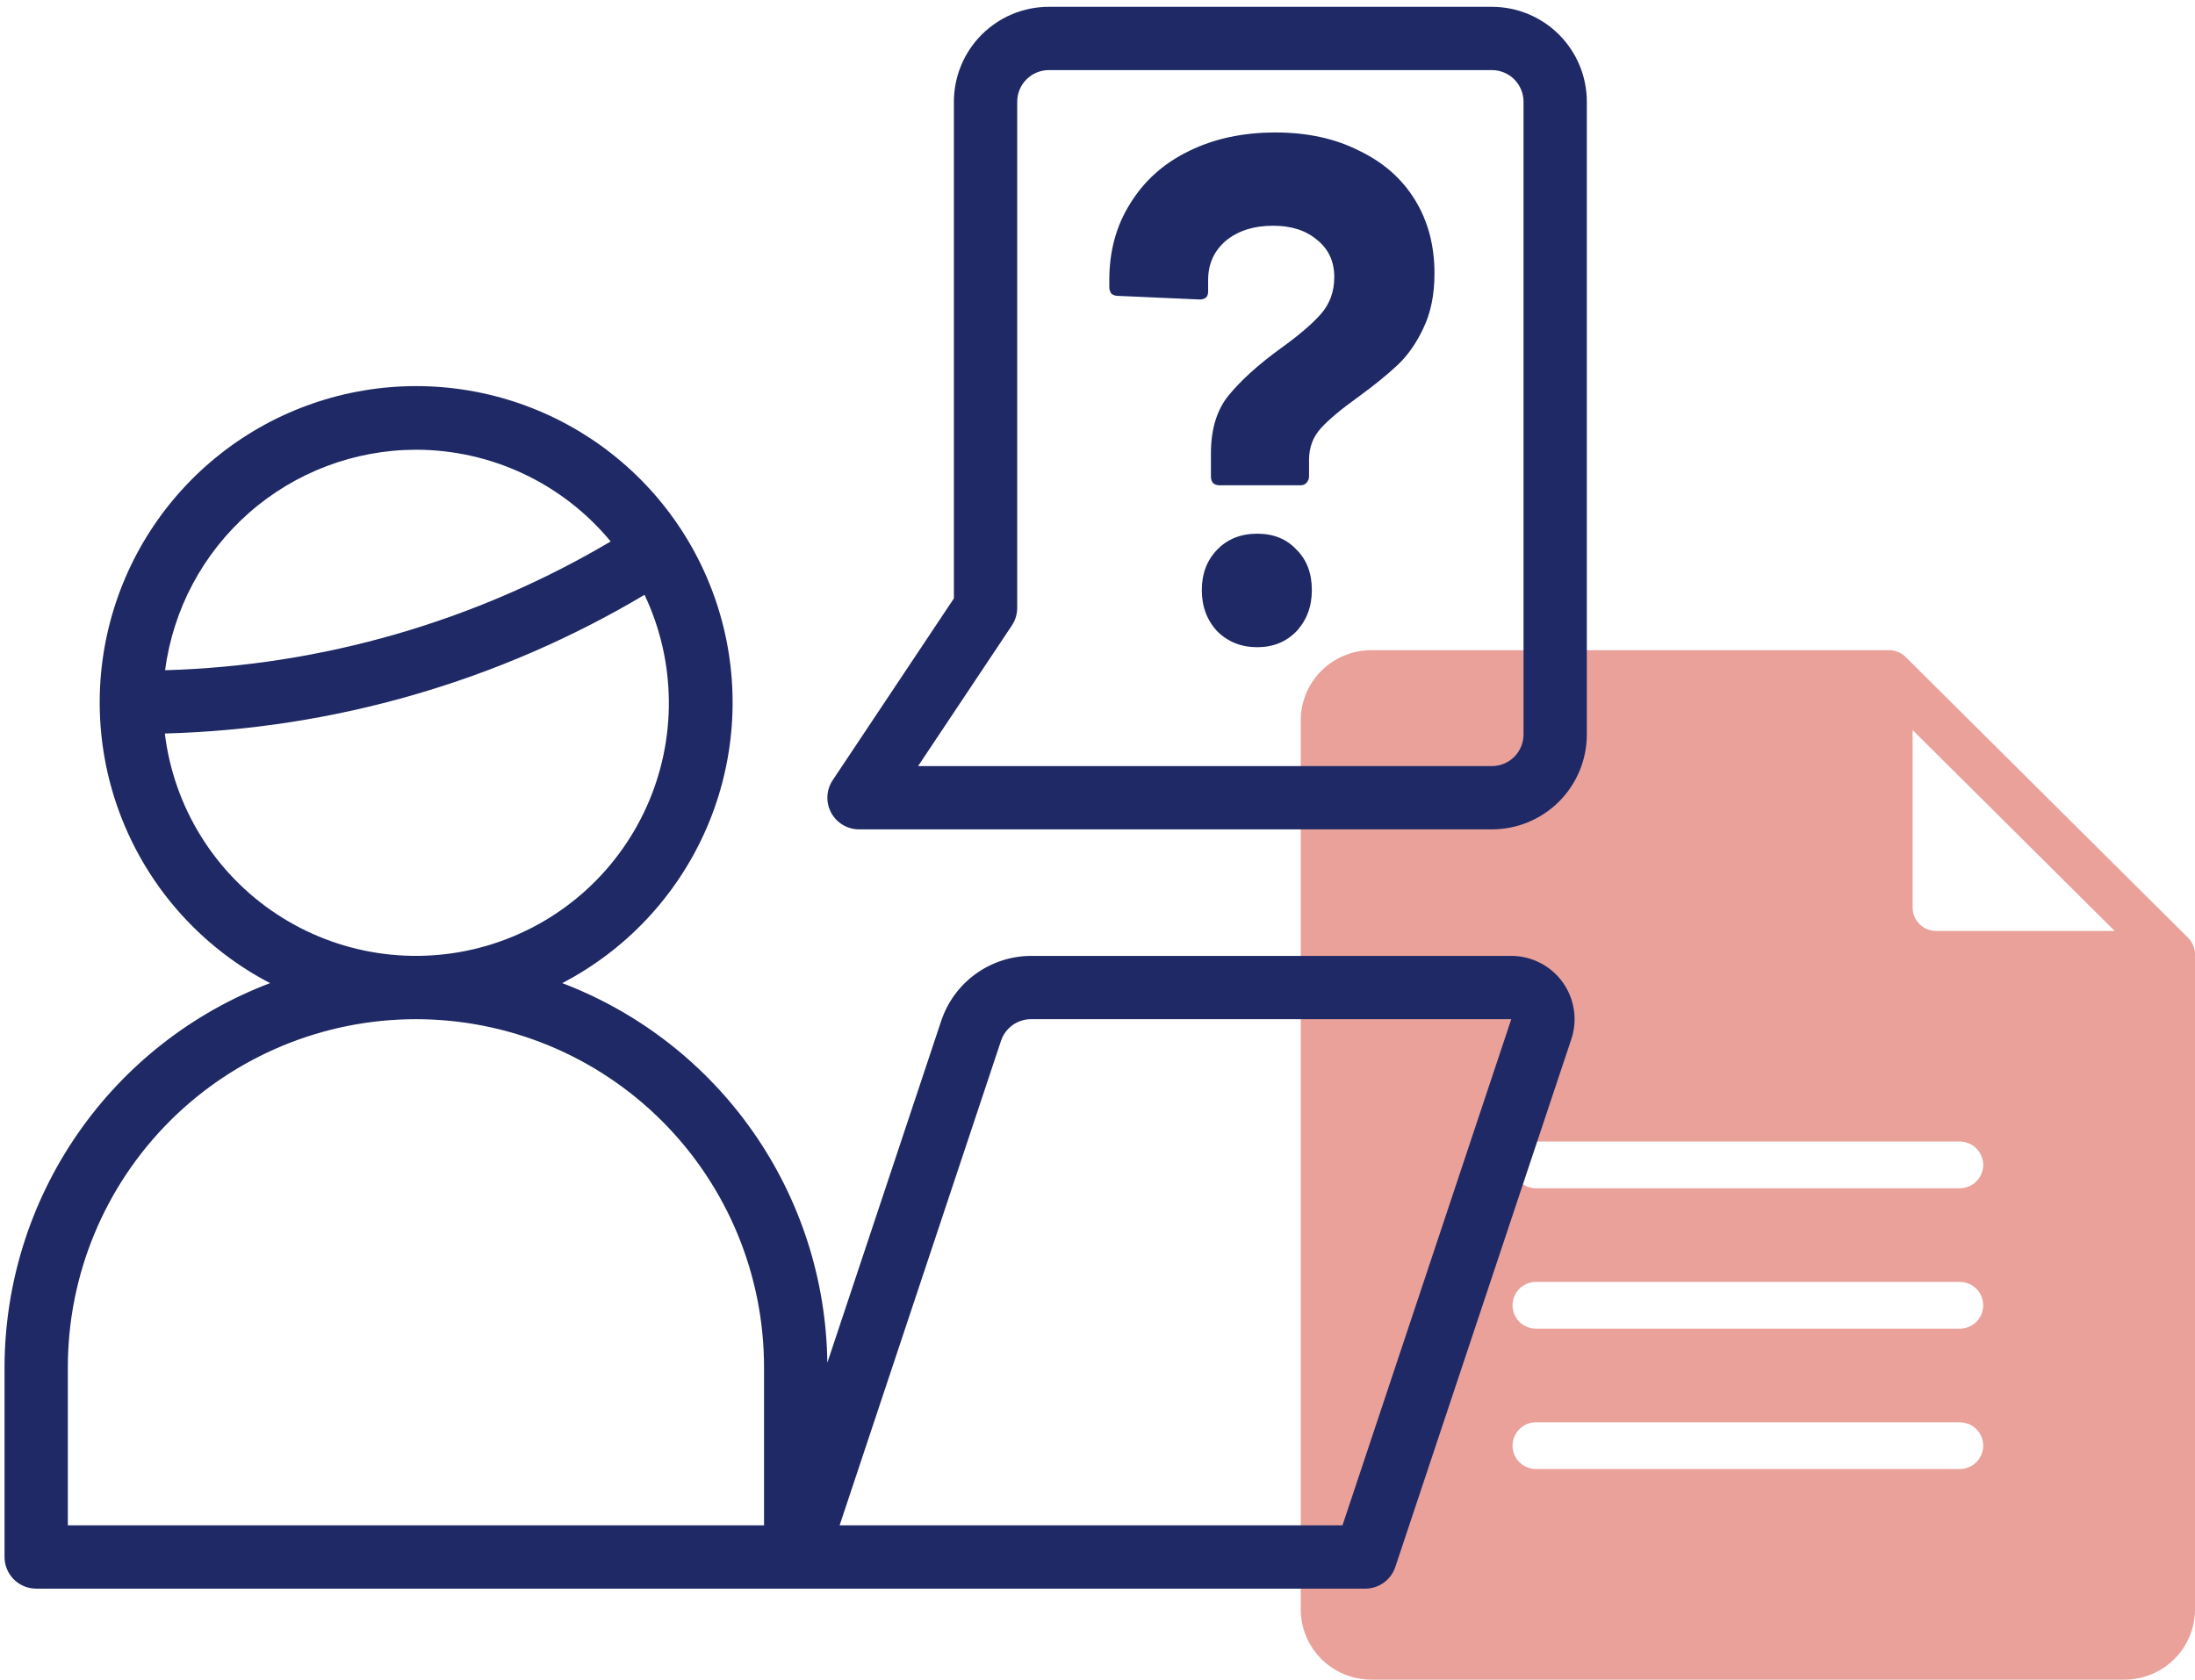
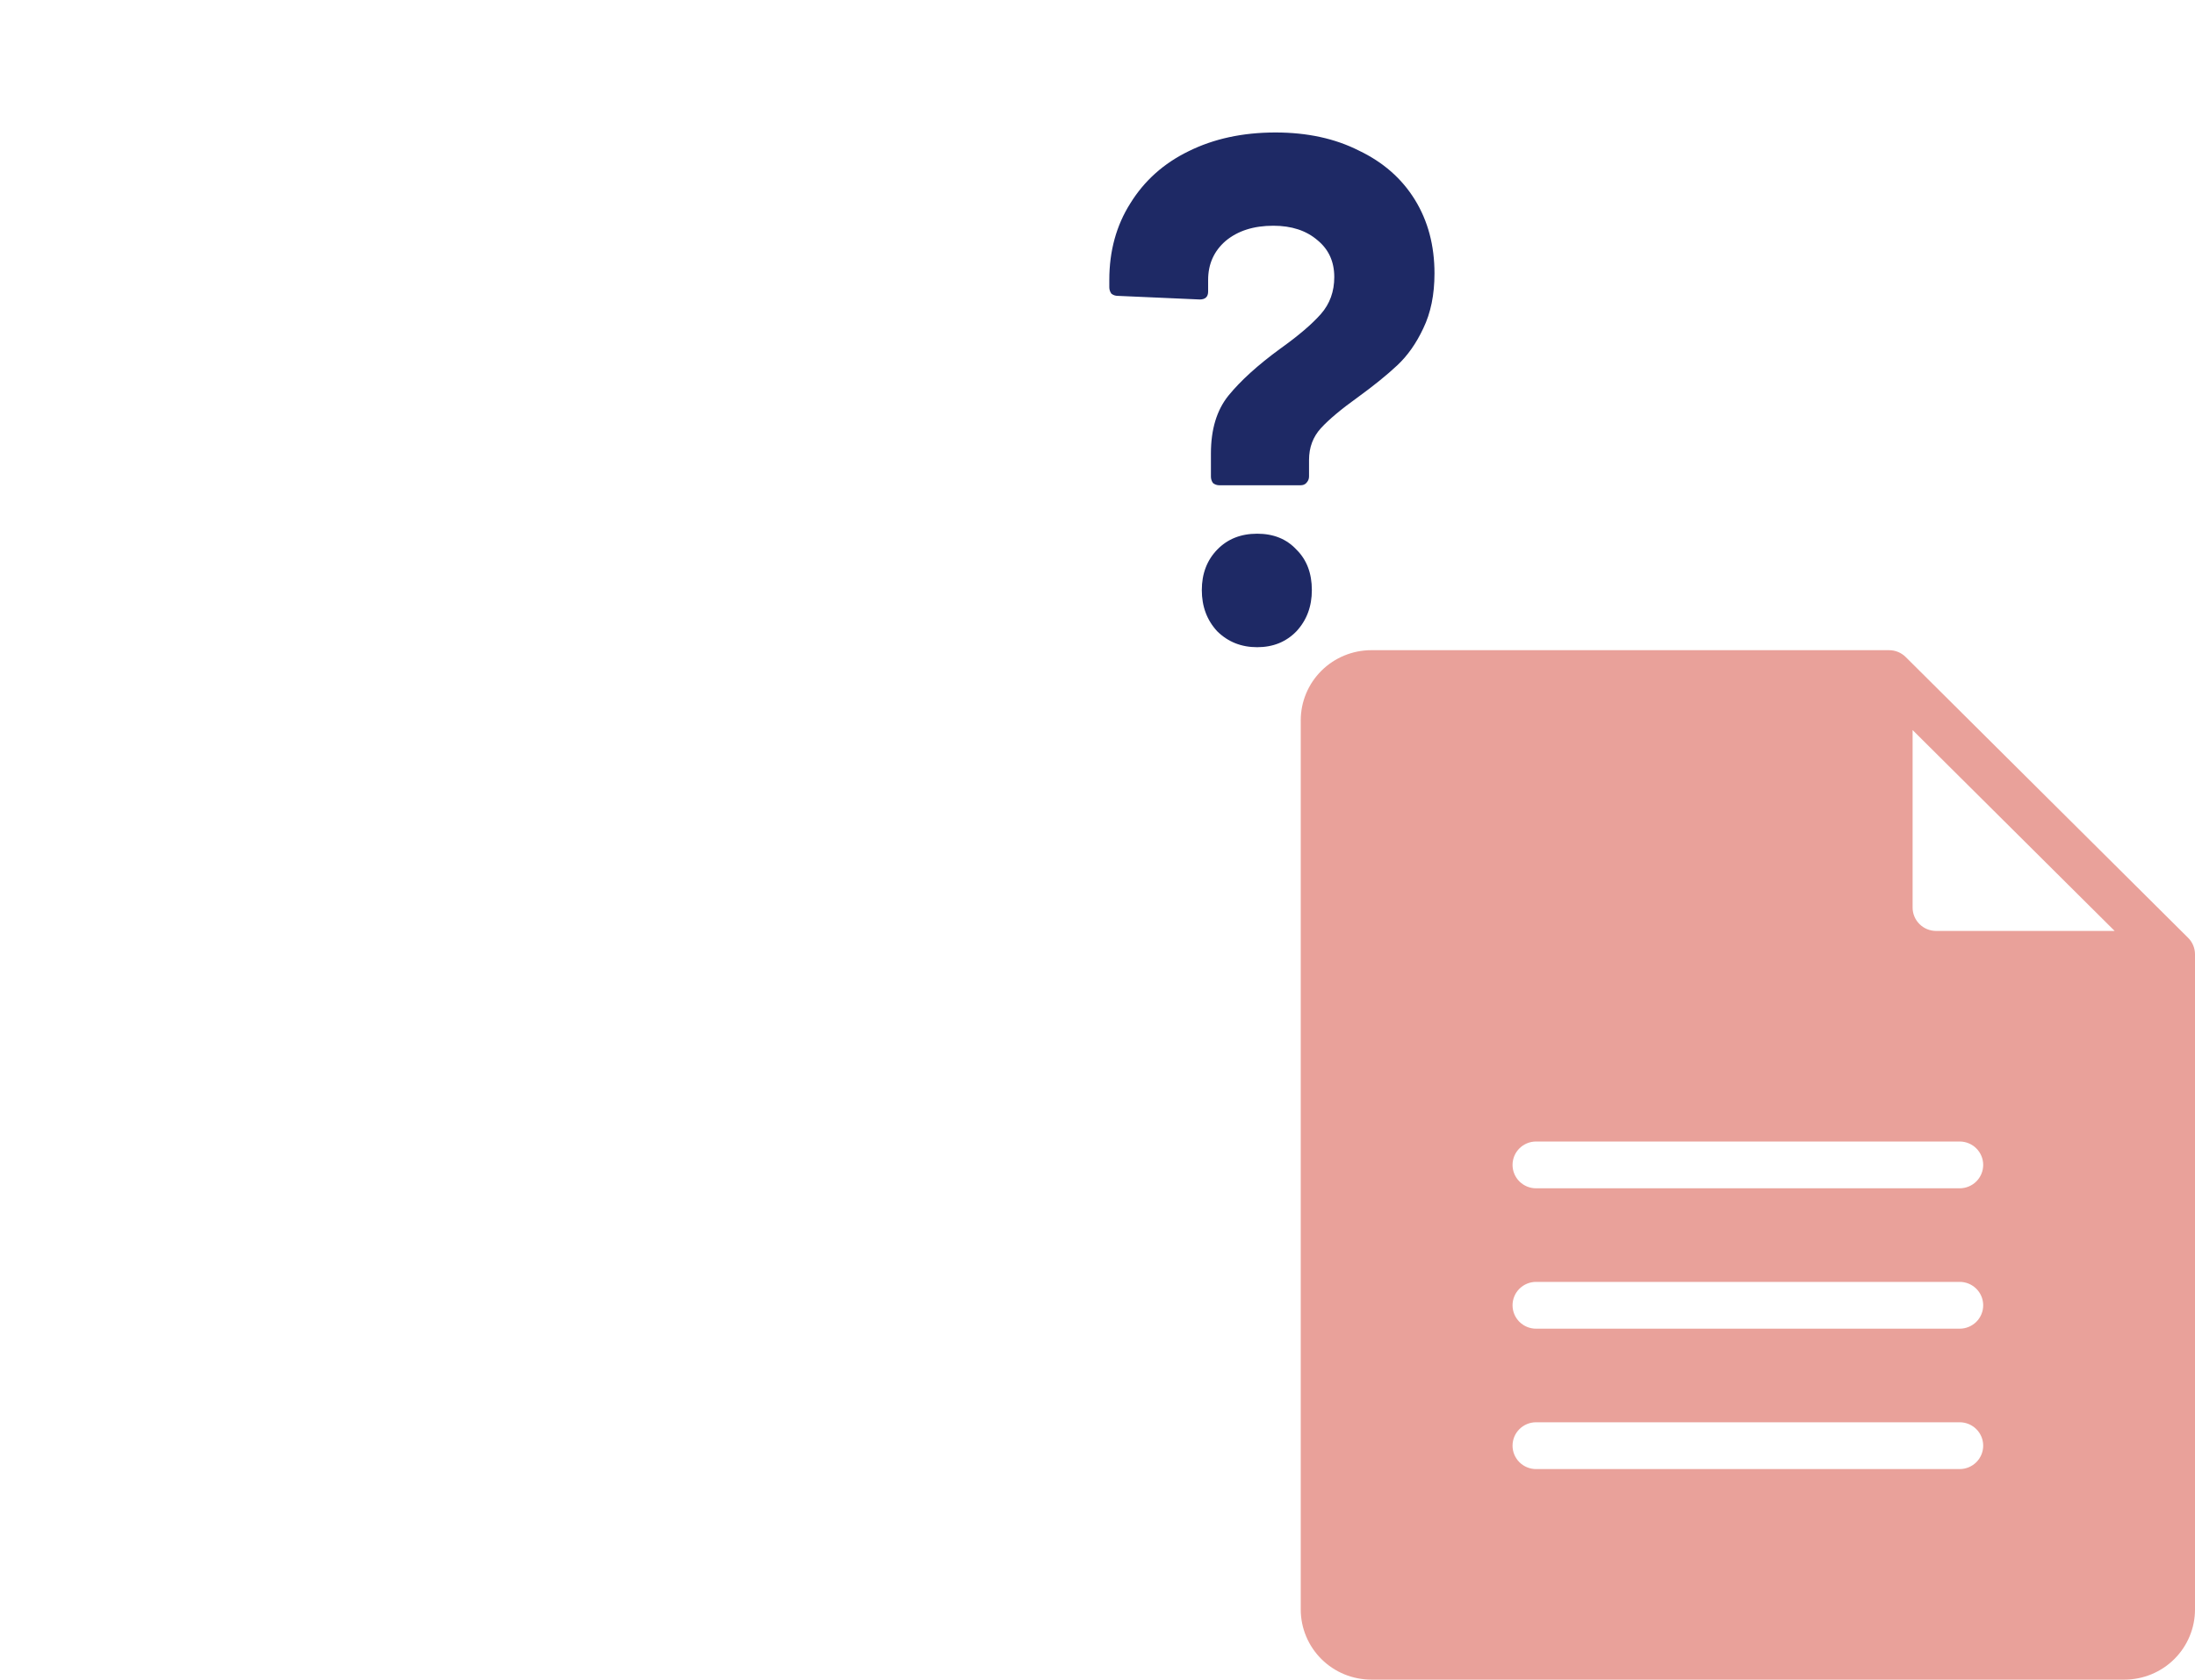
<svg xmlns="http://www.w3.org/2000/svg" xmlns:ns1="http://sodipodi.sourceforge.net/DTD/sodipodi-0.dtd" xmlns:ns2="http://www.inkscape.org/namespaces/inkscape" width="162" height="124" viewBox="0 0 162 124" fill="none" version="1.1" id="svg14" ns1:docname="003-e-learning.svg" ns2:version="1.1 (ce6663b3b7, 2021-05-25)">
  <defs id="defs18" />
  <ns1:namedview id="namedview16" pagecolor="#ffffff" bordercolor="#666666" borderopacity="1.0" ns2:pageshadow="2" ns2:pageopacity="0.0" ns2:pagecheckerboard="0" showgrid="false" ns2:zoom="5.8145161" ns2:cx="80.918169" ns2:cy="62" ns2:window-width="1920" ns2:window-height="1021" ns2:window-x="1920" ns2:window-y="110" ns2:window-maximized="1" ns2:current-layer="svg14" />
  <path d="M161.489 69.232L140.647 48.504C140.322 48.181 139.881 48 139.421 48H101.211C99.829 48 98.503 48.546 97.526 49.518C96.549 50.489 96 51.807 96 53.182V118.818C96 120.192 96.549 121.51 97.526 122.482C98.503 123.454 99.829 124 101.211 124H156.789C158.171 124 159.497 123.454 160.474 122.482C161.451 121.51 162 120.192 162 118.818V70.454C162 70.227 161.955 70.002 161.867 69.793C161.78 69.583 161.651 69.392 161.489 69.232ZM144.632 108.455H113.368C112.908 108.455 112.466 108.273 112.14 107.949C111.815 107.625 111.632 107.185 111.632 106.727C111.632 106.269 111.815 105.83 112.14 105.506C112.466 105.182 112.908 105 113.368 105H144.632C145.092 105 145.534 105.182 145.86 105.506C146.185 105.83 146.368 106.269 146.368 106.727C146.368 107.185 146.185 107.625 145.86 107.949C145.534 108.273 145.092 108.455 144.632 108.455ZM144.632 98.091H113.368C112.908 98.091 112.466 97.909 112.14 97.585C111.815 97.261 111.632 96.822 111.632 96.364C111.632 95.906 111.815 95.466 112.14 95.142C112.466 94.818 112.908 94.636 113.368 94.636H144.632C145.092 94.636 145.534 94.818 145.86 95.142C146.185 95.466 146.368 95.906 146.368 96.364C146.368 96.822 146.185 97.261 145.86 97.585C145.534 97.909 145.092 98.091 144.632 98.091ZM144.632 87.727H113.368C112.908 87.727 112.466 87.545 112.14 87.221C111.815 86.897 111.632 86.458 111.632 86C111.632 85.542 111.815 85.103 112.14 84.779C112.466 84.455 112.908 84.273 113.368 84.273H144.632C145.092 84.273 145.534 84.455 145.86 84.779C146.185 85.103 146.368 85.542 146.368 86C146.368 86.458 146.185 86.897 145.86 87.221C145.534 87.545 145.092 87.727 144.632 87.727ZM142.895 68.727C142.434 68.727 141.992 68.545 141.667 68.221C141.341 67.897 141.158 67.458 141.158 67V53.897L156.07 68.727H142.895Z" fill="#D54436" fill-opacity="0.5" id="path10" />
  <path d="m 89.992,35.825 c -0.172,0 -0.328,-0.053 -0.466,-0.16 -0.103,-0.142 -0.155,-0.302 -0.155,-0.48 v -1.708 c 0,-1.779 0.431,-3.202 1.293,-4.27 0.897,-1.103 2.172,-2.259 3.828,-3.469 1.345,-0.961 2.345,-1.815 3,-2.562 0.655,-0.747 0.983,-1.655 0.983,-2.722 0,-1.139 -0.414,-2.046 -1.241,-2.722 -0.828,-0.712 -1.914,-1.067 -3.259,-1.067 -1.448,0 -2.621,0.374 -3.517,1.121 -0.862,0.747 -1.293,1.708 -1.293,2.882 v 0.854 c 0,0.391 -0.207,0.587 -0.621,0.587 l -6.052,-0.267 c -0.172,0 -0.328,-0.053 -0.466,-0.16 -0.103,-0.142 -0.155,-0.302 -0.155,-0.48 v -0.534 c 0,-2.135 0.517,-4.021 1.552,-5.657 1.034,-1.672 2.466,-2.953 4.293,-3.843 1.862,-0.925 4,-1.388 6.414,-1.388 2.345,0 4.397,0.445 6.155,1.334 1.793,0.854 3.172,2.064 4.138,3.629 0.966,1.566 1.448,3.38 1.448,5.444 0,1.565 -0.276,2.918 -0.828,4.056 -0.517,1.103 -1.155,2.01 -1.914,2.722 -0.759,0.712 -1.724,1.494 -2.897,2.348 -1.241,0.889 -2.155,1.655 -2.741,2.295 -0.586,0.64 -0.879,1.423 -0.879,2.348 v 1.228 c 0,0.178 -0.069,0.338 -0.207,0.48 -0.103,0.107 -0.241,0.16 -0.414,0.16 z m 2.793,11.955 c -1.172,0 -2.155,-0.391 -2.948,-1.174 -0.759,-0.818 -1.138,-1.832 -1.138,-3.042 0,-1.21 0.379,-2.206 1.138,-2.989 0.759,-0.783 1.741,-1.174 2.948,-1.174 1.207,0 2.172,0.391 2.897,1.174 0.759,0.747 1.138,1.744 1.138,2.989 0,1.21 -0.379,2.224 -1.138,3.042 -0.759,0.783 -1.724,1.174 -2.897,1.174 z" fill="#1e2965" id="path2" />
-   <path d="M111.536 70.57H76.104C74.635 70.573 73.204 71.037 72.014 71.896C70.823 72.756 69.933 73.968 69.468 75.361L61.06 100.606C60.987 94.511 59.082 88.579 55.592 83.58C52.103 78.582 47.191 74.749 41.495 72.579C46.134 70.165 49.828 66.265 51.987 61.502C54.145 56.739 54.643 51.39 53.401 46.311C52.158 41.232 49.248 36.716 45.134 33.488C41.021 30.259 35.943 28.505 30.714 28.505C25.485 28.505 20.407 30.259 16.294 33.488C12.181 36.716 9.27 41.232 8.027 46.311C6.785 51.39 7.283 56.739 9.442 61.502C11.6 66.265 15.295 70.165 19.933 72.579C14.18 74.764 9.225 78.645 5.726 83.709C2.226 88.772 0.346 94.778 0.335 100.933V114.946C0.335 115.566 0.582 116.16 1.02 116.598C1.458 117.036 2.052 117.282 2.671 117.282H100.765C101.255 117.281 101.732 117.127 102.13 116.84C102.527 116.553 102.824 116.149 102.979 115.684L115.969 76.72C116.204 76.018 116.268 75.27 116.156 74.538C116.045 73.806 115.761 73.111 115.328 72.51C114.895 71.909 114.325 71.42 113.666 71.083C113.007 70.746 112.277 70.57 111.536 70.57ZM30.698 33.201C33.444 33.202 36.157 33.81 38.642 34.98C41.127 36.151 43.322 37.857 45.071 39.974C35.092 45.878 23.776 49.149 12.186 49.48C12.773 44.984 14.975 40.854 18.38 37.859C21.785 34.864 26.163 33.209 30.698 33.201ZM12.165 54.151C24.648 53.82 36.837 50.294 47.57 43.912C48.727 46.356 49.339 49.023 49.364 51.727C49.389 54.431 48.827 57.108 47.715 59.573C46.604 62.038 44.97 64.232 42.927 66.004C40.885 67.775 38.481 69.082 35.883 69.833C33.286 70.585 30.556 70.763 27.883 70.355C25.209 69.947 22.657 68.964 20.401 67.472C18.145 65.981 16.241 64.017 14.819 61.717C13.397 59.417 12.491 56.836 12.165 54.151ZM56.389 112.611H5.007V100.933C5.007 94.119 7.713 87.584 12.531 82.766C17.349 77.948 23.884 75.242 30.698 75.242C37.511 75.242 44.046 77.948 48.864 82.766C53.682 87.584 56.389 94.119 56.389 100.933V112.611ZM99.081 112.611H61.966L73.878 76.839C74.033 76.374 74.33 75.969 74.728 75.682C75.126 75.396 75.604 75.241 76.094 75.242H111.539L99.081 112.611ZM110.107 0.503H77.409C75.551 0.503 73.769 1.242 72.455 2.556C71.141 3.87 70.402 5.652 70.402 7.51V44.178L61.453 57.603C61.22 57.955 61.087 58.363 61.067 58.784C61.047 59.206 61.142 59.624 61.342 59.996C61.541 60.368 61.837 60.679 62.199 60.895C62.56 61.112 62.974 61.227 63.396 61.228H110.107C111.965 61.228 113.748 60.49 115.062 59.176C116.376 57.862 117.114 56.08 117.114 54.221V7.51C117.114 5.652 116.376 3.87 115.062 2.556C113.748 1.242 111.965 0.503 110.107 0.503ZM112.443 54.221C112.443 54.841 112.197 55.435 111.759 55.873C111.321 56.311 110.726 56.557 110.107 56.557H67.759L74.681 46.175C74.936 45.791 75.073 45.34 75.074 44.879V7.51C75.074 6.891 75.32 6.297 75.758 5.859C76.196 5.421 76.79 5.175 77.409 5.175H110.107C110.726 5.175 111.321 5.421 111.759 5.859C112.197 6.297 112.443 6.891 112.443 7.51V54.221Z" fill="#1E2965" id="path12" />
</svg>